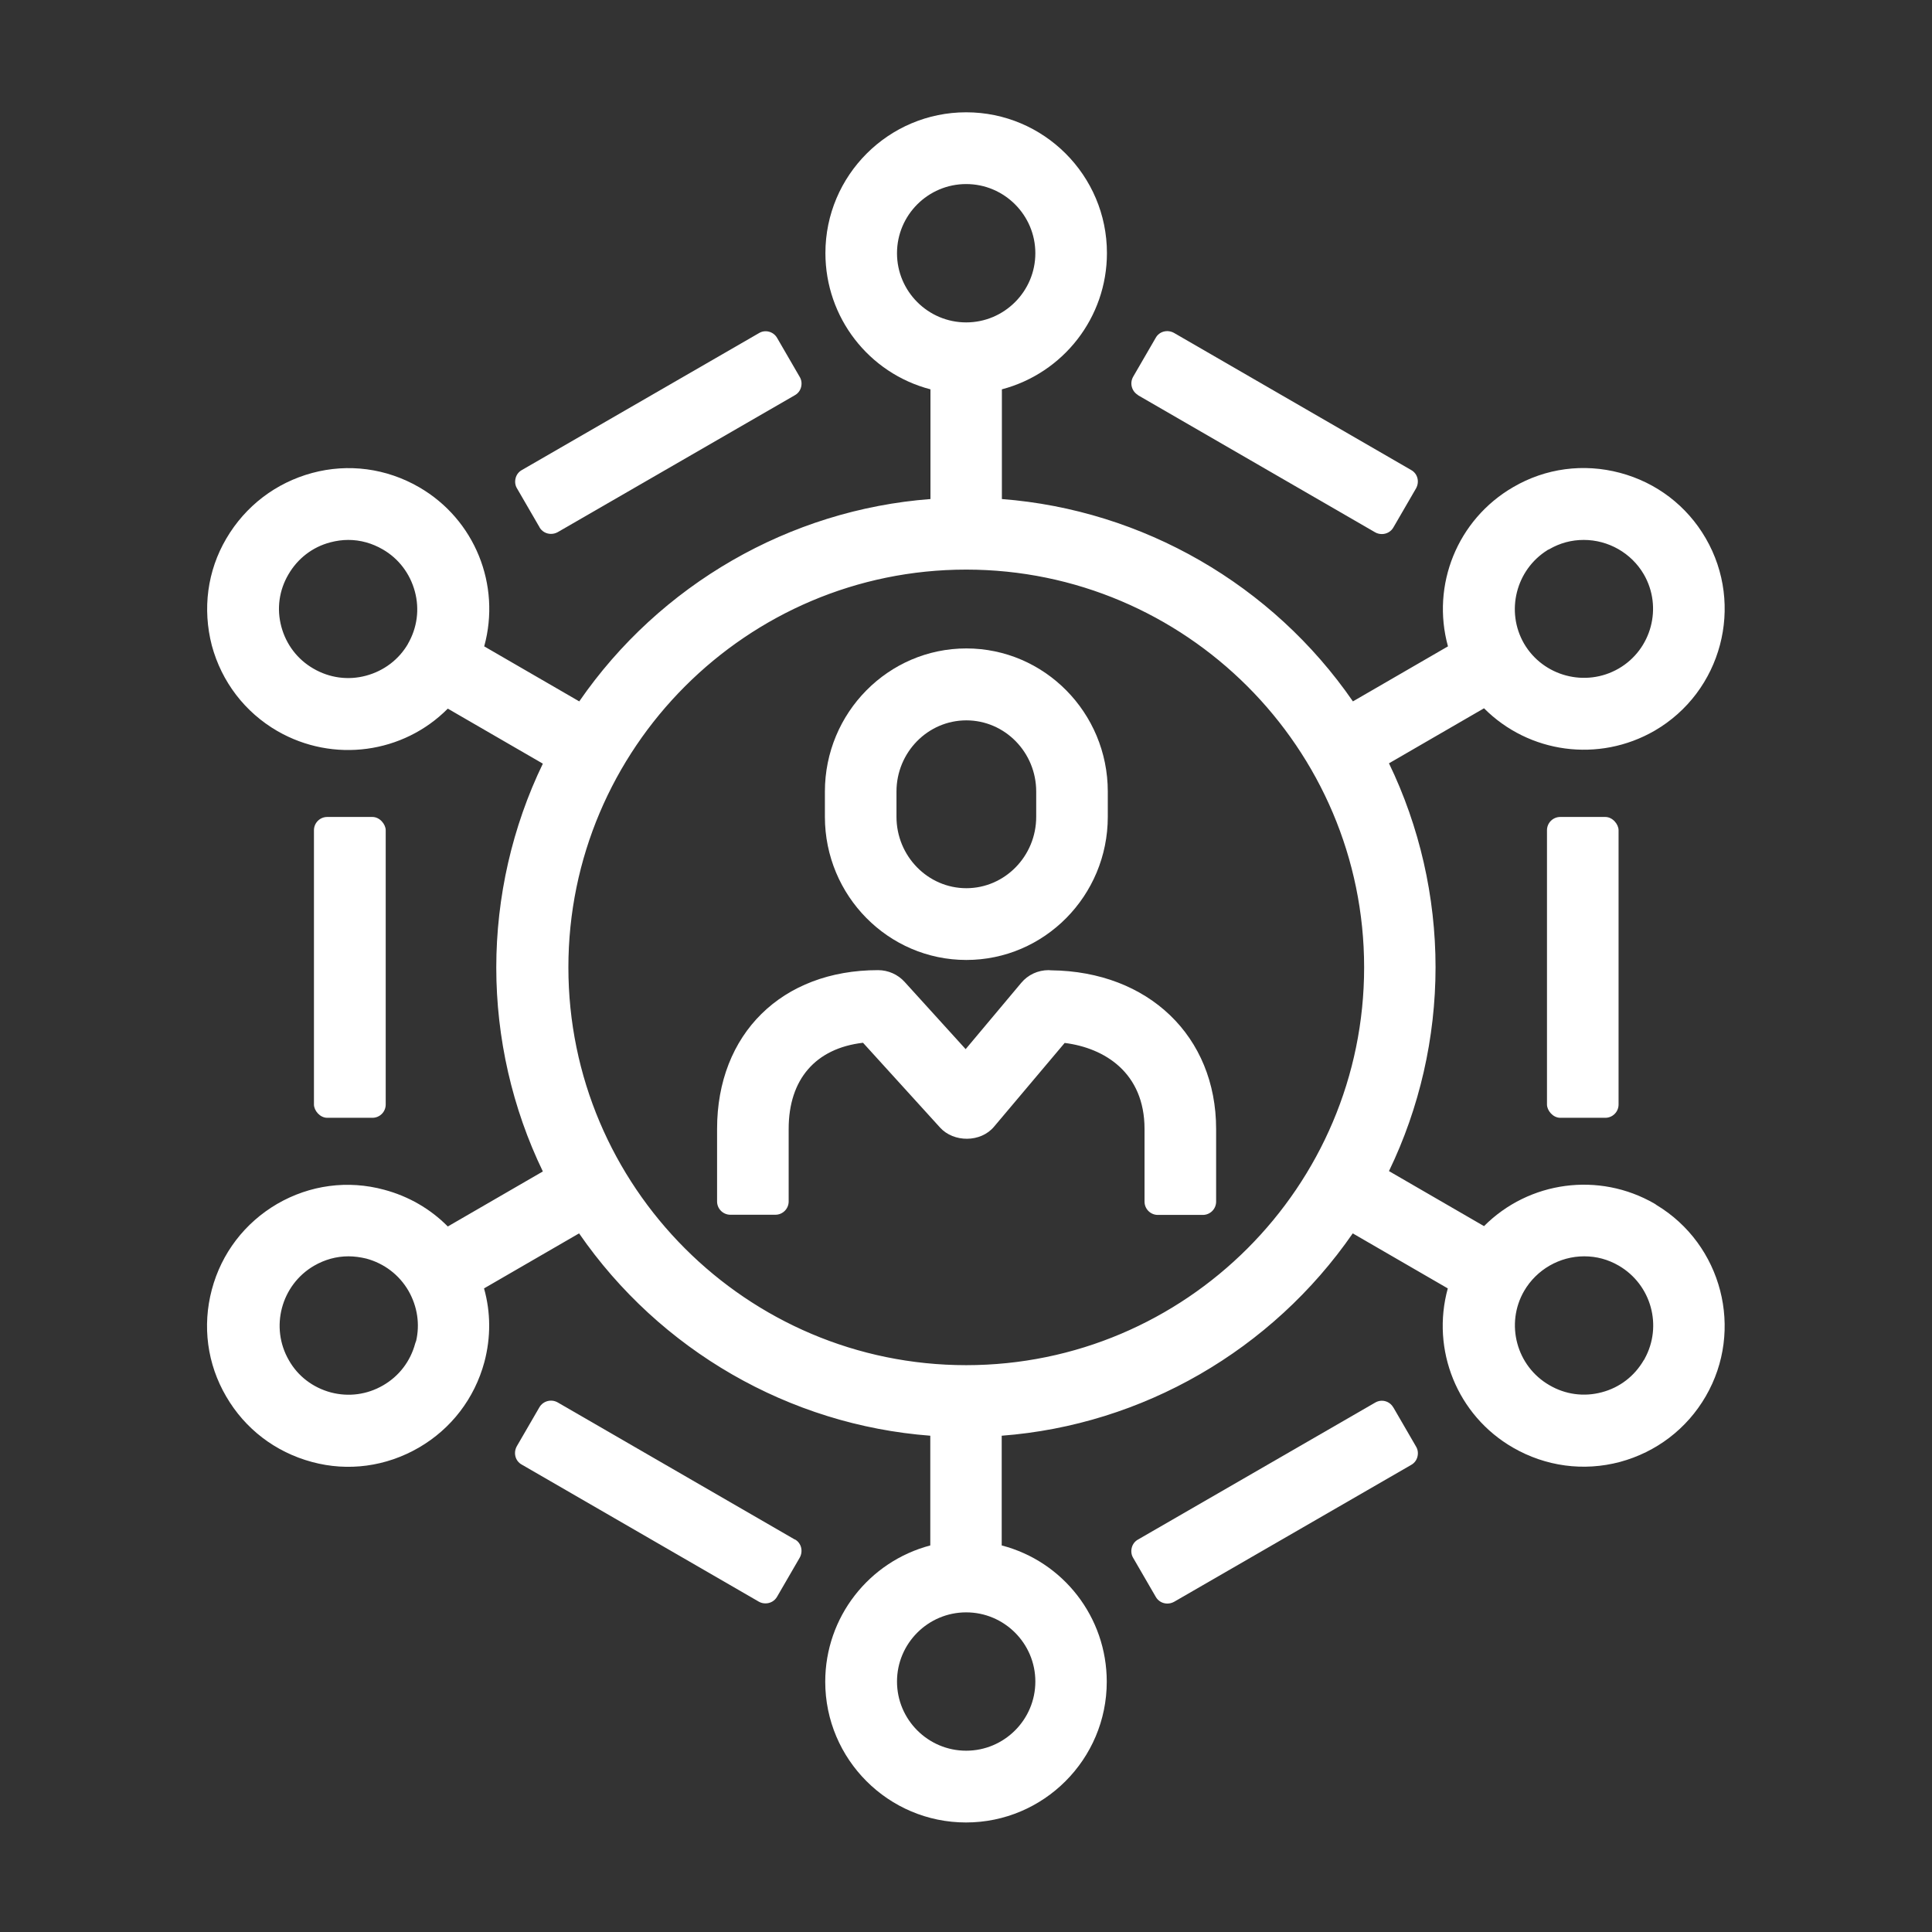
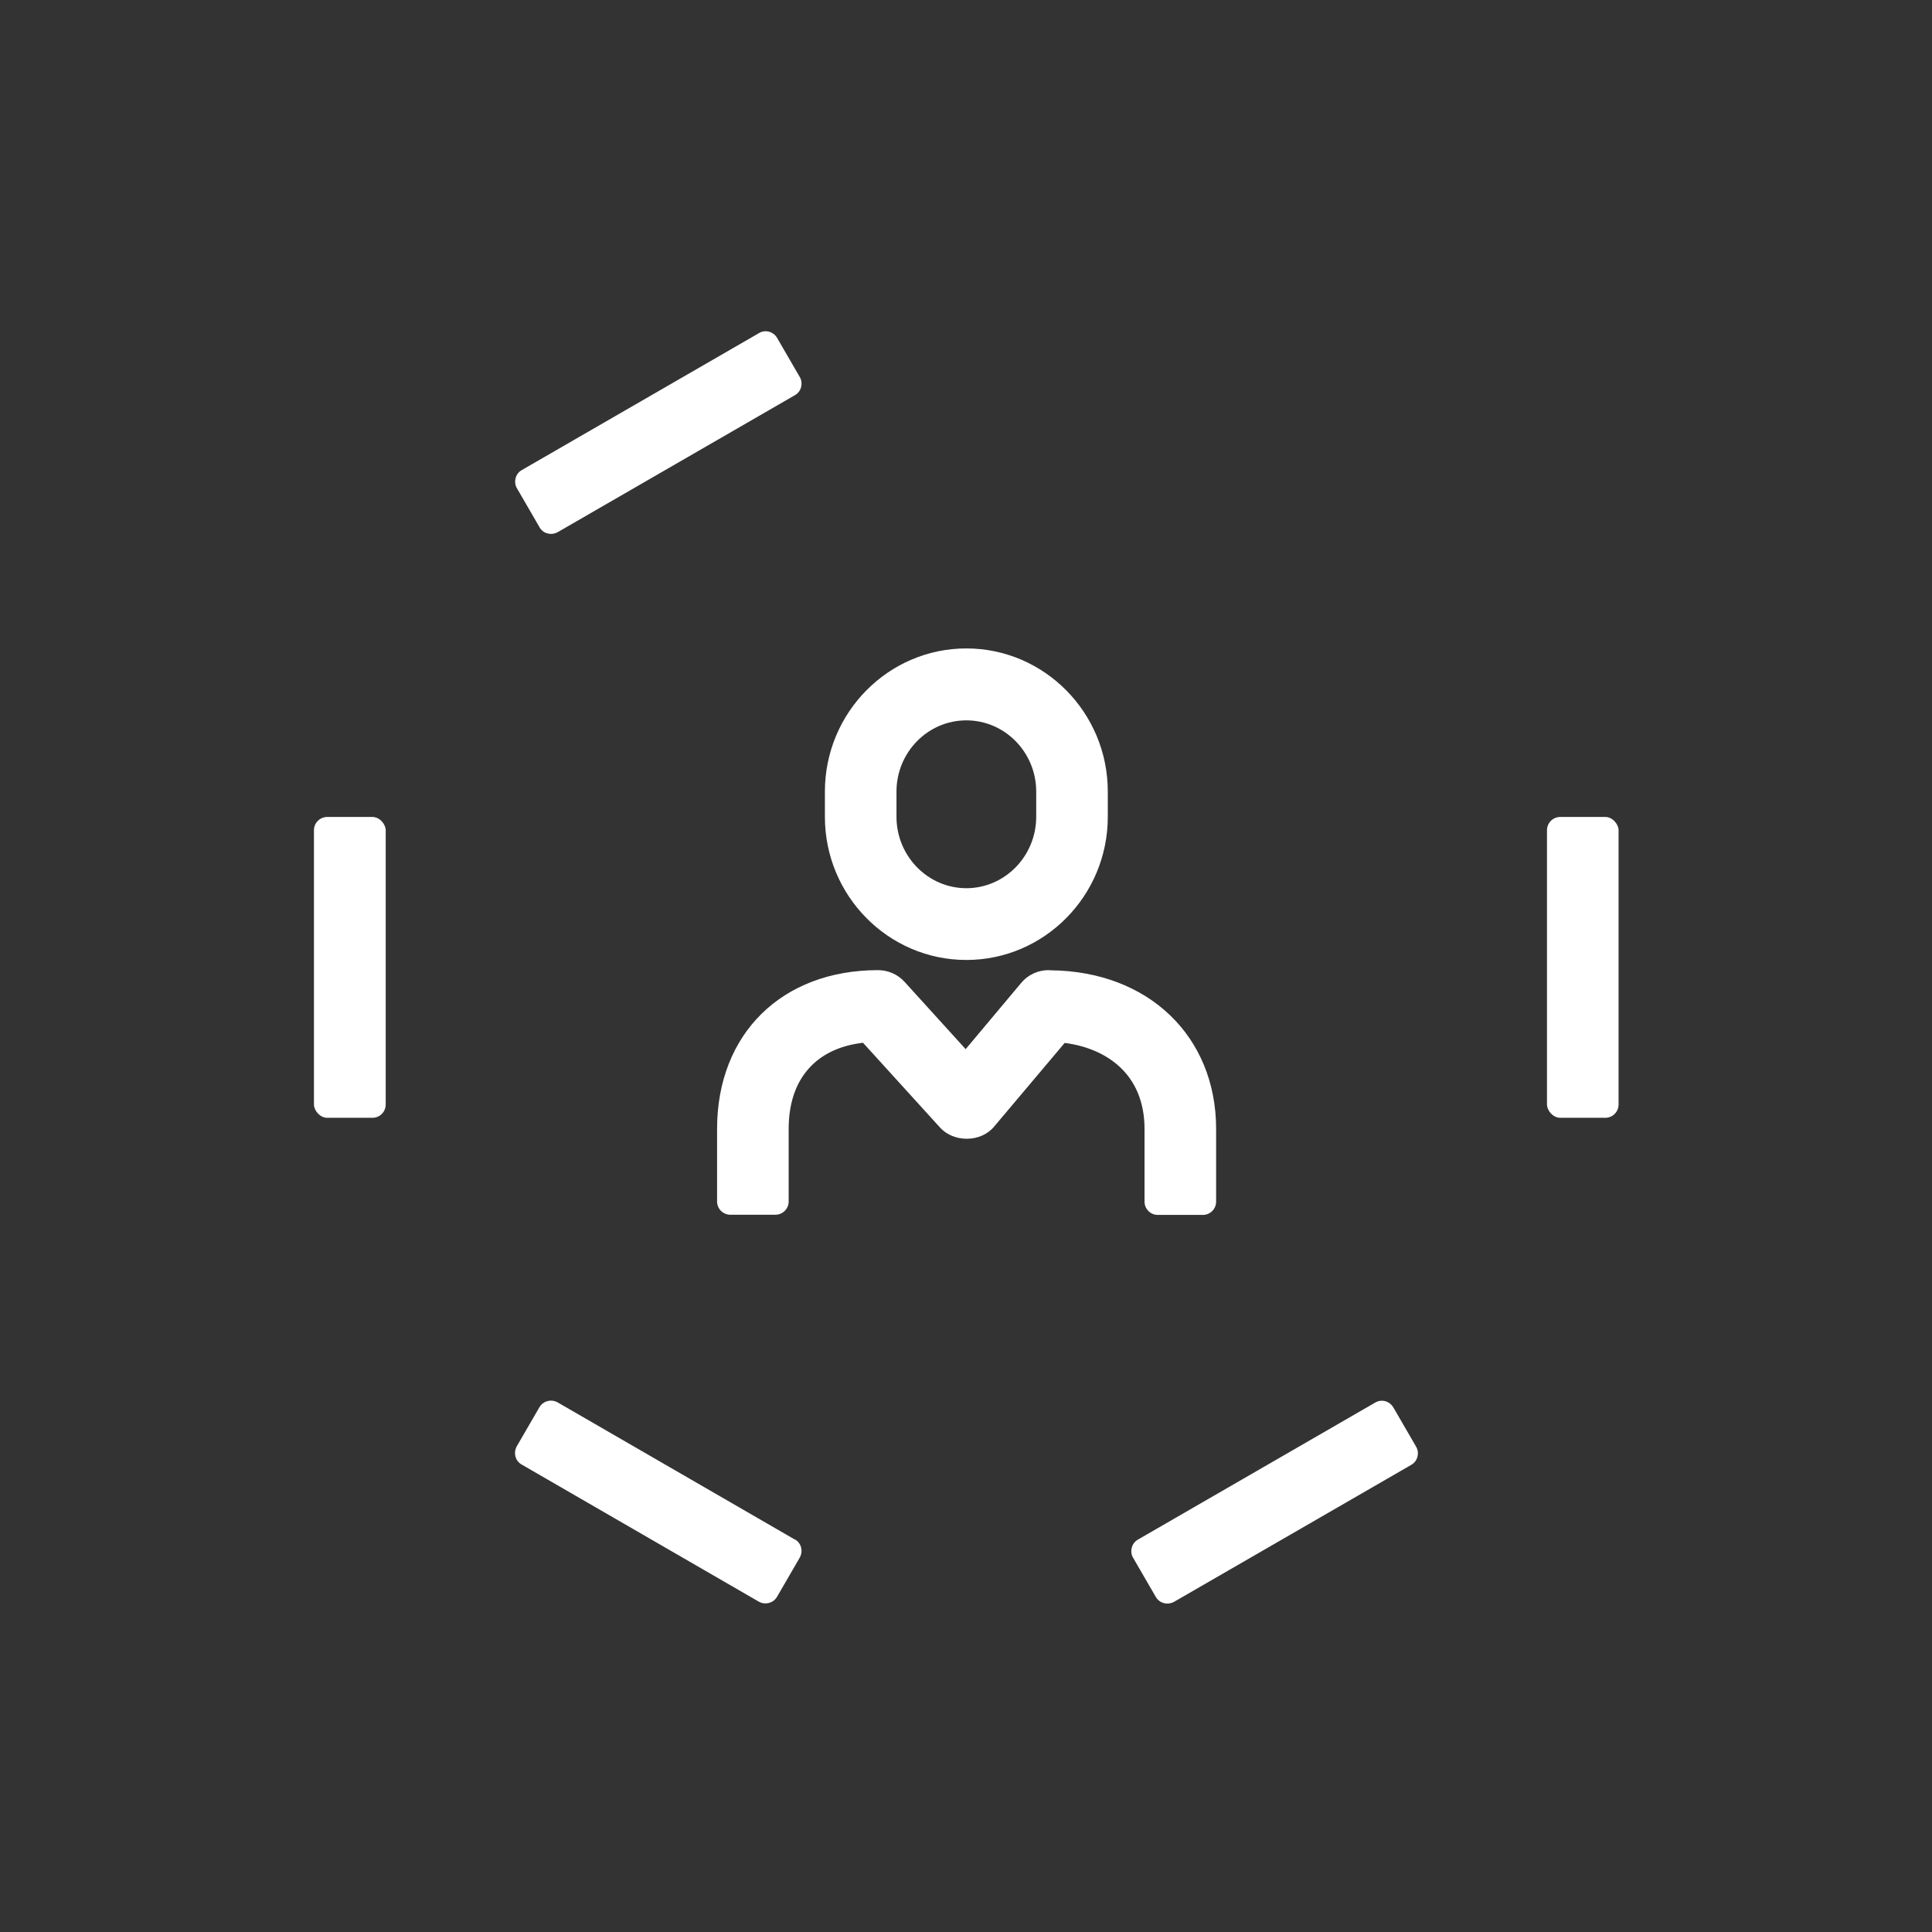
<svg xmlns="http://www.w3.org/2000/svg" id="Calque_1" viewBox="0 0 112 112">
  <rect x="0" y="0" width="112" height="112" fill="#333333" stroke="none" />
  <defs>
    <style>.cls-1{fill:#fff;}</style>
  </defs>
  <path class="cls-1" d="m60.93,56.25s-.09-.01-.14-.01c-.62,0-1.2.27-1.59.74l-3.22,3.84-3.54-3.9c-.39-.43-.95-.68-1.54-.68-5.58,0-9.33,3.7-9.33,9.2v4.21c0,.43.35.77.77.77h2.61c.43,0,.77-.35.77-.77v-4.21c0-2.87,1.56-4.67,4.31-4.99l4.47,4.92c.78.86,2.35.88,3.13-.06l4.09-4.85c2.31.29,4.63,1.72,4.63,4.99v4.21c0,.43.35.77.77.77h2.61c.43,0,.77-.35.77-.77v-4.21c0-5.38-3.93-9.14-9.57-9.2Z" />
  <path class="cls-1" d="m31.27,30.56c.14.25.4.39.67.39.13,0,.26-.03.39-.1l13.75-7.94c.18-.1.31-.27.36-.47.05-.2.03-.41-.08-.59l-1.31-2.26c-.21-.37-.69-.5-1.05-.28l-13.75,7.94c-.18.1-.31.27-.36.47-.05.2-.03.41.08.59l1.31,2.26Z" />
  <path class="cls-1" d="m46.08,89.25l-13.75-7.95c-.37-.21-.84-.09-1.06.28l-1.31,2.26c-.1.18-.13.39-.08.59s.18.37.36.47l13.75,7.95c.12.07.25.1.39.1.27,0,.53-.14.67-.39l1.31-2.26c.1-.18.13-.39.08-.59s-.18-.37-.36-.47Z" />
  <path class="cls-1" d="m80.77,81.59c-.21-.37-.68-.5-1.05-.28l-13.75,7.94c-.18.1-.31.27-.36.47s-.03.41.08.59l1.31,2.26c.14.25.4.39.67.39.13,0,.26-.03.39-.1l13.75-7.94c.18-.1.31-.27.36-.47s.03-.41-.08-.59l-1.31-2.26Z" />
  <path class="cls-1" d="m56.02,55.65c4.52,0,8.2-3.72,8.2-8.3v-1.46c0-4.58-3.68-8.3-8.2-8.3s-8.2,3.72-8.2,8.3v1.46c0,4.58,3.68,8.3,8.2,8.3Zm-4.05-8.3v-1.46c0-2.28,1.82-4.13,4.05-4.13s4.05,1.85,4.05,4.13v1.46c0,2.28-1.82,4.14-4.05,4.14s-4.05-1.86-4.05-4.14Z" />
-   <path class="cls-1" d="m65.97,22.91l13.75,7.95c.12.07.26.1.39.1.27,0,.53-.14.67-.39l1.31-2.26c.1-.18.13-.39.08-.59-.05-.2-.18-.37-.36-.47l-13.75-7.95c-.18-.1-.39-.13-.59-.08-.2.05-.37.18-.47.36l-1.31,2.26c-.21.37-.09.84.28,1.06Z" />
-   <path class="cls-1" d="m96.01,69.84s-.06-.04-.09-.06c-3.23-1.87-7.29-1.31-9.89,1.3l-5.51-3.19c1.77-3.66,2.7-7.73,2.7-11.82s-.93-8.16-2.7-11.82l5.51-3.19c2.6,2.61,6.65,3.17,9.89,1.3,3.89-2.26,5.22-7.27,2.96-11.16-1.09-1.88-2.86-3.23-4.97-3.79-2.11-.56-4.31-.27-6.19.83-3.24,1.88-4.76,5.68-3.78,9.23l-5.51,3.19c-4.67-6.77-12.18-11.1-20.35-11.73v-6.36c3.56-.94,6.09-4.16,6.09-7.9,0-4.5-3.66-8.16-8.16-8.16s-8.16,3.66-8.16,8.16c0,3.74,2.52,6.97,6.09,7.9v6.36c-8.17.62-15.69,4.96-20.36,11.73l-5.51-3.19c.98-3.56-.54-7.36-3.78-9.23-1.89-1.09-4.09-1.39-6.2-.82-2.1.57-3.86,1.91-4.97,3.8-1.1,1.87-1.39,4.07-.84,6.2.57,2.11,1.92,3.87,3.8,4.96,3.25,1.87,7.3,1.3,9.88-1.3l5.51,3.19c-1.77,3.66-2.7,7.73-2.7,11.82s.93,8.16,2.7,11.82l-5.51,3.19c-1.01-1.02-2.27-1.75-3.69-2.13-2.1-.57-4.3-.28-6.2.82-1.88,1.1-3.23,2.86-3.79,4.97-.56,2.11-.27,4.31.83,6.19,1.09,1.88,2.85,3.23,4.97,3.8,2.1.57,4.3.27,6.2-.83,1.88-1.09,3.23-2.85,3.8-4.96.38-1.43.37-2.89-.02-4.27l5.51-3.19c4.68,6.78,12.19,11.11,20.36,11.73v6.36c-3.56.94-6.09,4.16-6.09,7.9,0,4.5,3.66,8.16,8.16,8.16s8.16-3.66,8.16-8.16c0-3.74-2.52-6.97-6.09-7.9v-6.36c8.16-.62,15.67-4.96,20.35-11.73l5.51,3.19c-.98,3.56.54,7.36,3.78,9.23,1.89,1.09,4.09,1.39,6.2.83,2.11-.57,3.88-1.92,4.97-3.8,2.24-3.85.95-8.81-2.86-11.1Zm-.67,8.94s-.03.05-.05.07c-.54.93-1.4,1.59-2.43,1.86-1.04.28-2.12.13-3.04-.41-1.91-1.1-2.57-3.56-1.46-5.47.72-1.23,2.05-2,3.48-2,.71,0,1.38.18,2,.54,1.89,1.1,2.55,3.5,1.5,5.4Zm-39.33.36c-12.72,0-23.06-10.35-23.06-23.06s10.35-23.06,23.06-23.06,23.07,10.35,23.07,23.06-10.35,23.06-23.07,23.06Zm-4.01-64.46c0-2.21,1.8-4.01,4.01-4.01s4.01,1.8,4.01,4.01-1.8,4.01-4.01,4.01-4.01-1.8-4.01-4.01Zm8.02,82.8c0,2.21-1.8,4.01-4.01,4.01s-4.01-1.8-4.01-4.01,1.8-4.01,4.01-4.01,4.01,1.8,4.01,4.01Zm29.68-65.59s.07-.03.11-.05c.62-.36,1.29-.54,2-.54,1.43,0,2.76.76,3.48,1.99,1.11,1.91.45,4.37-1.46,5.47-1.91,1.1-4.37.45-5.48-1.45-1.08-1.87-.47-4.28,1.36-5.42Zm-66.04,5.42s0,0,0,0c-.53.92-1.4,1.58-2.44,1.86-1.04.28-2.12.13-3.05-.41-.92-.53-1.58-1.39-1.86-2.43-.28-1.04-.13-2.11.41-3.03.54-.93,1.4-1.59,2.43-1.86.34-.09.69-.14,1.04-.14.7,0,1.38.19,2,.55.92.53,1.58,1.4,1.86,2.44.28,1.04.13,2.11-.4,3.03Zm.45,40.45s-.03.08-.04.12c-.28,1.04-.94,1.9-1.86,2.43-.93.54-2,.68-3.03.41-1.04-.28-1.91-.94-2.43-1.86-1.11-1.91-.45-4.37,1.45-5.48.62-.36,1.3-.55,2-.55.34,0,.69.05,1.03.13,1.04.28,1.91.94,2.45,1.87.52.91.67,1.94.44,2.92Z" />
  <rect class="cls-1" x="89.68" y="47.36" width="4.15" height="17.44" rx=".77" ry=".77" />
  <rect class="cls-1" x="18.2" y="47.36" width="4.16" height="17.44" rx=".77" ry=".77" />
</svg>